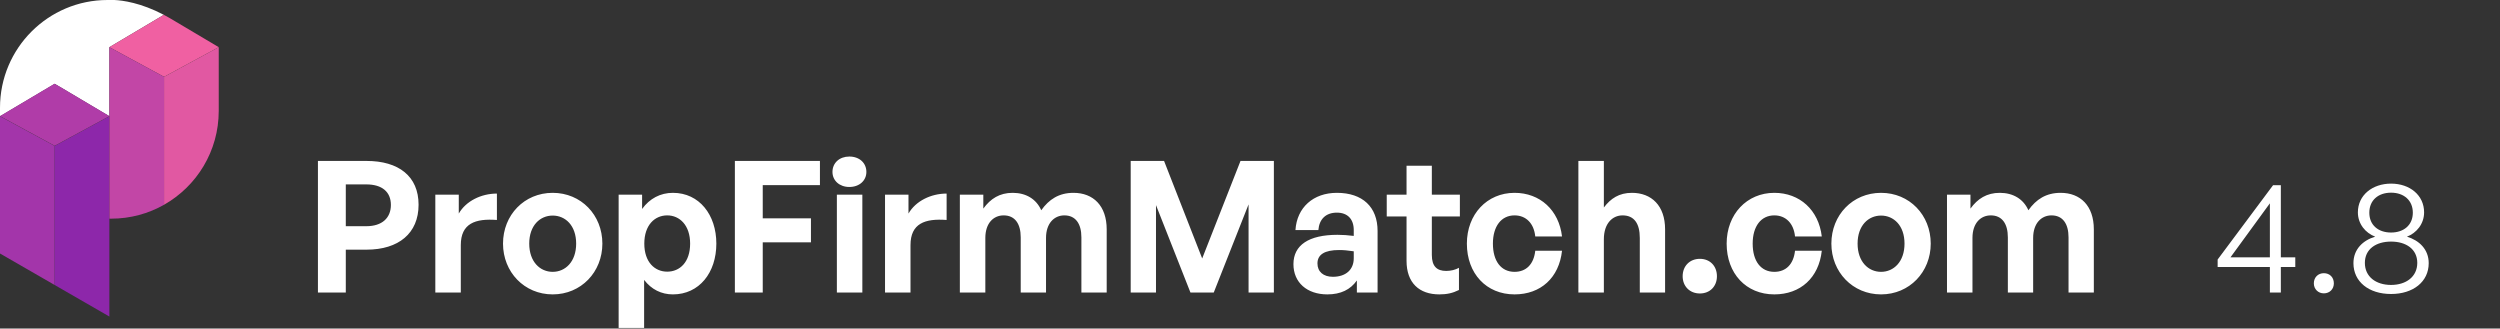
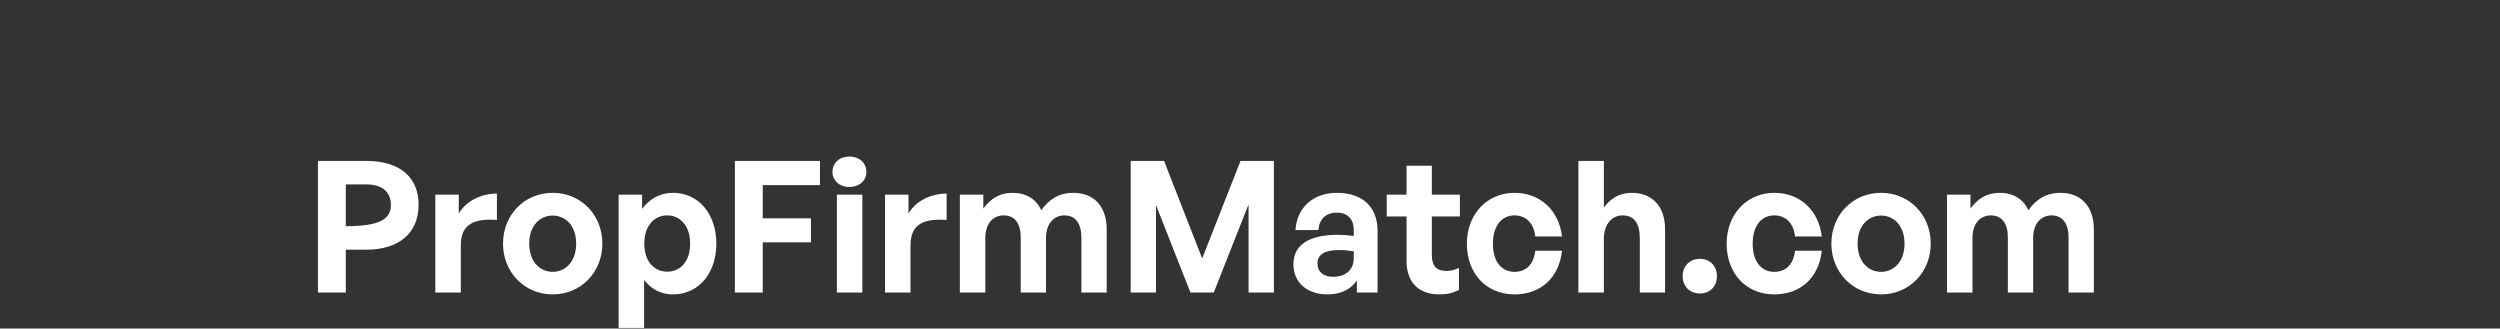
<svg xmlns="http://www.w3.org/2000/svg" width="312" height="41" viewBox="0 0 312 41" fill="none">
  <rect x="0" y="0" width="312" height="41" fill="#333333" stroke="none" />
  <g clip-path="url(#clip0_1002_26343)">
    <path d="M27.298 5.888V13.845C27.298 18.867 24.547 23.247 20.473 25.553V9.588L27.298 5.888Z" fill="#E158A2" />
    <path d="M20.449 1.852L13.65 5.887V14.509L6.825 10.456L0 14.509V13.445C0 6.02 6.012 0 13.426 0H14.268C15.313 0.048 17.583 0.345 20.449 1.852Z" fill="white" />
-     <path d="M21.215 2.277C20.956 2.124 20.698 1.982 20.446 1.851L13.647 5.886L20.472 9.585L27.297 5.886L21.215 2.277Z" fill="#F060A2" />
    <path d="M6.823 18.21V35.571L0 31.637V14.51L6.823 18.21Z" fill="#A335AA" />
    <path d="M13.651 14.51V39.505L6.826 35.571V18.21L13.651 14.51Z" fill="#8D27AA" />
    <path d="M20.476 9.588V25.553C18.527 26.659 16.273 27.29 13.873 27.29H13.651V5.888L20.476 9.588Z" fill="#C246A6" />
-     <path d="M7.568 10.883C7.309 10.73 7.051 10.587 6.799 10.456L0 14.492L6.825 18.191L13.65 14.492L7.568 10.883Z" fill="#B03CA8" />
  </g>
-   <path d="M45.74 31.158H43.155V36.511H39.678V20.085H45.74C49.744 20.085 52.238 21.984 52.238 25.553C52.238 29.122 49.744 31.158 45.74 31.158ZM45.717 23.013H43.155V28.23H45.717C47.685 28.23 48.783 27.2 48.783 25.576C48.783 23.951 47.685 23.013 45.717 23.013ZM57.508 30.586V36.511H54.328V24.294H57.256V26.651C58.148 25.095 60.047 24.157 62.015 24.157V27.452C59.315 27.246 57.508 27.886 57.508 30.586ZM68.976 36.74C65.43 36.74 62.776 33.949 62.776 30.403C62.776 26.834 65.43 24.066 68.976 24.066C72.523 24.066 75.176 26.834 75.176 30.403C75.176 33.949 72.523 36.74 68.976 36.74ZM68.976 33.926C70.555 33.926 71.905 32.668 71.905 30.403C71.905 28.138 70.555 26.903 68.976 26.903C67.398 26.903 66.048 28.138 66.048 30.403C66.048 32.668 67.398 33.926 68.976 33.926ZM89.4 30.403C89.4 34.018 87.272 36.74 83.978 36.74C82.537 36.74 81.301 36.123 80.386 34.933V40.927H77.206V24.294H80.134V26.079C81.072 24.775 82.422 24.066 83.978 24.066C87.272 24.066 89.4 26.811 89.4 30.403ZM86.128 30.403C86.128 28.115 84.824 26.88 83.269 26.88C81.713 26.88 80.409 28.092 80.409 30.403C80.409 32.714 81.713 33.903 83.269 33.903C84.824 33.903 86.128 32.736 86.128 30.403ZM95.19 36.511H91.712V20.085H102.328V23.105H95.19V27.246H101.207V30.243H95.19V36.511ZM108.124 21.457C108.124 22.533 107.255 23.334 105.997 23.334C104.761 23.334 103.892 22.533 103.892 21.457C103.892 20.337 104.761 19.536 105.997 19.536C107.255 19.536 108.124 20.337 108.124 21.457ZM107.621 36.511H104.441V24.294H107.621V36.511ZM113.631 30.586V36.511H110.451V24.294H113.379V26.651C114.272 25.095 116.17 24.157 118.138 24.157V27.452C115.438 27.246 113.631 27.886 113.631 30.586ZM122.97 36.511H119.79V24.294H122.718V26.033C123.611 24.798 124.755 24.066 126.379 24.066C128.049 24.066 129.33 24.843 129.948 26.239C130.909 24.889 132.144 24.066 133.974 24.066C136.445 24.066 138.115 25.69 138.115 28.618V36.511H134.958V29.625C134.958 27.909 134.226 26.88 132.831 26.88C131.572 26.88 130.543 27.863 130.543 29.694V36.511H127.386V29.625C127.386 27.909 126.653 26.88 125.258 26.88C123.977 26.88 122.97 27.863 122.97 29.694V36.511ZM148.569 36.511L144.268 25.599V36.511H141.111V20.085H145.275L150.033 32.256L154.815 20.085H158.979V36.511H155.821V25.507L151.475 36.511H148.569ZM169.337 36.511V35.002C168.536 36.145 167.323 36.74 165.653 36.74C163.114 36.74 161.421 35.253 161.421 32.965C161.421 30.586 163.342 29.305 166.911 29.305C167.598 29.305 168.193 29.351 168.948 29.442V28.71C168.948 27.337 168.17 26.537 166.843 26.537C165.47 26.537 164.646 27.337 164.532 28.71H161.672C161.855 25.896 163.891 24.066 166.843 24.066C170.046 24.066 171.922 25.827 171.922 28.824V36.511H169.337ZM164.418 32.874C164.418 33.903 165.15 34.544 166.339 34.544C167.964 34.544 168.948 33.652 168.948 32.233V31.364C168.193 31.25 167.666 31.204 167.117 31.204C165.31 31.204 164.418 31.776 164.418 32.874ZM182.079 33.423V36.191C181.301 36.58 180.569 36.74 179.631 36.74C177.114 36.74 175.536 35.299 175.536 32.553V27.017H173.065V24.294H175.536V20.68H178.693V24.294H182.193V27.017H178.693V31.821C178.693 33.24 179.334 33.812 180.478 33.812C181.072 33.812 181.621 33.675 182.079 33.423ZM189.015 36.74C185.491 36.74 183.066 34.132 183.066 30.403C183.066 26.742 185.583 24.066 189.015 24.066C192.195 24.066 194.551 26.216 194.94 29.511H191.6C191.44 27.886 190.456 26.88 189.015 26.88C187.368 26.88 186.315 28.23 186.315 30.403C186.315 32.599 187.345 33.926 189.015 33.926C190.479 33.926 191.417 32.965 191.6 31.295H194.94C194.574 34.658 192.286 36.74 189.015 36.74ZM200.162 29.854V36.511H196.982V20.085H200.162V25.896C201.009 24.775 202.061 24.066 203.662 24.066C206.11 24.066 207.803 25.667 207.803 28.618V36.511H204.646V29.694C204.646 27.886 203.937 26.88 202.496 26.88C201.237 26.88 200.162 27.886 200.162 29.854ZM214.273 34.475C214.273 35.734 213.403 36.626 212.145 36.626C210.887 36.626 209.995 35.734 209.995 34.475C209.995 33.194 210.887 32.302 212.145 32.302C213.403 32.302 214.273 33.194 214.273 34.475ZM221.433 36.74C217.91 36.74 215.485 34.132 215.485 30.403C215.485 26.742 218.001 24.066 221.433 24.066C224.613 24.066 226.97 26.216 227.359 29.511H224.018C223.858 27.886 222.874 26.88 221.433 26.88C219.786 26.88 218.734 28.23 218.734 30.403C218.734 32.599 219.763 33.926 221.433 33.926C222.897 33.926 223.835 32.965 224.018 31.295H227.359C226.993 34.658 224.705 36.74 221.433 36.74ZM234.755 36.74C231.209 36.74 228.555 33.949 228.555 30.403C228.555 26.834 231.209 24.066 234.755 24.066C238.301 24.066 240.955 26.834 240.955 30.403C240.955 33.949 238.301 36.74 234.755 36.74ZM234.755 33.926C236.334 33.926 237.683 32.668 237.683 30.403C237.683 28.138 236.334 26.903 234.755 26.903C233.176 26.903 231.827 28.138 231.827 30.403C231.827 32.668 233.176 33.926 234.755 33.926ZM246.164 36.511H242.984V24.294H245.913V26.033C246.805 24.798 247.949 24.066 249.573 24.066C251.243 24.066 252.525 24.843 253.142 26.239C254.103 24.889 255.339 24.066 257.169 24.066C259.64 24.066 261.31 25.69 261.31 28.618V36.511H258.153V29.625C258.153 27.909 257.421 26.88 256.025 26.88C254.767 26.88 253.737 27.863 253.737 29.694V36.511H250.58V29.625C250.58 27.909 249.848 26.88 248.452 26.88C247.171 26.88 246.164 27.863 246.164 29.694V36.511Z" fill="white" />
-   <path d="M286.452 33.321H284.649V36.512H283.281V33.321H276.761V32.389L283.678 23.114H284.649V32.112H286.452V33.321ZM278.366 32.112H283.281V25.374L278.366 32.112ZM291.265 35.362C291.265 36.076 290.749 36.611 290.016 36.611C289.303 36.611 288.767 36.076 288.767 35.362C288.767 34.609 289.303 34.094 290.016 34.094C290.749 34.094 291.265 34.609 291.265 35.362ZM303.103 32.845C303.103 35.164 301.161 36.69 298.406 36.69C295.632 36.69 293.709 35.164 293.709 32.845C293.709 31.101 294.898 29.991 296.424 29.536C295.215 29.08 294.264 27.95 294.264 26.503C294.264 24.363 296.068 22.916 298.406 22.916C300.745 22.916 302.528 24.363 302.528 26.503C302.528 27.95 301.577 29.08 300.388 29.536C301.894 29.991 303.103 31.101 303.103 32.845ZM295.691 26.543C295.691 28.089 296.801 29.02 298.406 29.02C299.992 29.02 301.121 28.089 301.121 26.543C301.121 24.997 299.992 24.046 298.406 24.046C296.801 24.046 295.691 24.997 295.691 26.543ZM295.136 32.806C295.136 34.53 296.504 35.56 298.406 35.56C300.289 35.56 301.676 34.53 301.676 32.806C301.676 31.101 300.289 30.15 298.406 30.15C296.504 30.15 295.136 31.101 295.136 32.806Z" fill="white" />
+   <path d="M45.74 31.158H43.155V36.511H39.678V20.085H45.74C49.744 20.085 52.238 21.984 52.238 25.553C52.238 29.122 49.744 31.158 45.74 31.158ZM45.717 23.013H43.155V28.23C47.685 28.23 48.783 27.2 48.783 25.576C48.783 23.951 47.685 23.013 45.717 23.013ZM57.508 30.586V36.511H54.328V24.294H57.256V26.651C58.148 25.095 60.047 24.157 62.015 24.157V27.452C59.315 27.246 57.508 27.886 57.508 30.586ZM68.976 36.74C65.43 36.74 62.776 33.949 62.776 30.403C62.776 26.834 65.43 24.066 68.976 24.066C72.523 24.066 75.176 26.834 75.176 30.403C75.176 33.949 72.523 36.74 68.976 36.74ZM68.976 33.926C70.555 33.926 71.905 32.668 71.905 30.403C71.905 28.138 70.555 26.903 68.976 26.903C67.398 26.903 66.048 28.138 66.048 30.403C66.048 32.668 67.398 33.926 68.976 33.926ZM89.4 30.403C89.4 34.018 87.272 36.74 83.978 36.74C82.537 36.74 81.301 36.123 80.386 34.933V40.927H77.206V24.294H80.134V26.079C81.072 24.775 82.422 24.066 83.978 24.066C87.272 24.066 89.4 26.811 89.4 30.403ZM86.128 30.403C86.128 28.115 84.824 26.88 83.269 26.88C81.713 26.88 80.409 28.092 80.409 30.403C80.409 32.714 81.713 33.903 83.269 33.903C84.824 33.903 86.128 32.736 86.128 30.403ZM95.19 36.511H91.712V20.085H102.328V23.105H95.19V27.246H101.207V30.243H95.19V36.511ZM108.124 21.457C108.124 22.533 107.255 23.334 105.997 23.334C104.761 23.334 103.892 22.533 103.892 21.457C103.892 20.337 104.761 19.536 105.997 19.536C107.255 19.536 108.124 20.337 108.124 21.457ZM107.621 36.511H104.441V24.294H107.621V36.511ZM113.631 30.586V36.511H110.451V24.294H113.379V26.651C114.272 25.095 116.17 24.157 118.138 24.157V27.452C115.438 27.246 113.631 27.886 113.631 30.586ZM122.97 36.511H119.79V24.294H122.718V26.033C123.611 24.798 124.755 24.066 126.379 24.066C128.049 24.066 129.33 24.843 129.948 26.239C130.909 24.889 132.144 24.066 133.974 24.066C136.445 24.066 138.115 25.69 138.115 28.618V36.511H134.958V29.625C134.958 27.909 134.226 26.88 132.831 26.88C131.572 26.88 130.543 27.863 130.543 29.694V36.511H127.386V29.625C127.386 27.909 126.653 26.88 125.258 26.88C123.977 26.88 122.97 27.863 122.97 29.694V36.511ZM148.569 36.511L144.268 25.599V36.511H141.111V20.085H145.275L150.033 32.256L154.815 20.085H158.979V36.511H155.821V25.507L151.475 36.511H148.569ZM169.337 36.511V35.002C168.536 36.145 167.323 36.74 165.653 36.74C163.114 36.74 161.421 35.253 161.421 32.965C161.421 30.586 163.342 29.305 166.911 29.305C167.598 29.305 168.193 29.351 168.948 29.442V28.71C168.948 27.337 168.17 26.537 166.843 26.537C165.47 26.537 164.646 27.337 164.532 28.71H161.672C161.855 25.896 163.891 24.066 166.843 24.066C170.046 24.066 171.922 25.827 171.922 28.824V36.511H169.337ZM164.418 32.874C164.418 33.903 165.15 34.544 166.339 34.544C167.964 34.544 168.948 33.652 168.948 32.233V31.364C168.193 31.25 167.666 31.204 167.117 31.204C165.31 31.204 164.418 31.776 164.418 32.874ZM182.079 33.423V36.191C181.301 36.58 180.569 36.74 179.631 36.74C177.114 36.74 175.536 35.299 175.536 32.553V27.017H173.065V24.294H175.536V20.68H178.693V24.294H182.193V27.017H178.693V31.821C178.693 33.24 179.334 33.812 180.478 33.812C181.072 33.812 181.621 33.675 182.079 33.423ZM189.015 36.74C185.491 36.74 183.066 34.132 183.066 30.403C183.066 26.742 185.583 24.066 189.015 24.066C192.195 24.066 194.551 26.216 194.94 29.511H191.6C191.44 27.886 190.456 26.88 189.015 26.88C187.368 26.88 186.315 28.23 186.315 30.403C186.315 32.599 187.345 33.926 189.015 33.926C190.479 33.926 191.417 32.965 191.6 31.295H194.94C194.574 34.658 192.286 36.74 189.015 36.74ZM200.162 29.854V36.511H196.982V20.085H200.162V25.896C201.009 24.775 202.061 24.066 203.662 24.066C206.11 24.066 207.803 25.667 207.803 28.618V36.511H204.646V29.694C204.646 27.886 203.937 26.88 202.496 26.88C201.237 26.88 200.162 27.886 200.162 29.854ZM214.273 34.475C214.273 35.734 213.403 36.626 212.145 36.626C210.887 36.626 209.995 35.734 209.995 34.475C209.995 33.194 210.887 32.302 212.145 32.302C213.403 32.302 214.273 33.194 214.273 34.475ZM221.433 36.74C217.91 36.74 215.485 34.132 215.485 30.403C215.485 26.742 218.001 24.066 221.433 24.066C224.613 24.066 226.97 26.216 227.359 29.511H224.018C223.858 27.886 222.874 26.88 221.433 26.88C219.786 26.88 218.734 28.23 218.734 30.403C218.734 32.599 219.763 33.926 221.433 33.926C222.897 33.926 223.835 32.965 224.018 31.295H227.359C226.993 34.658 224.705 36.74 221.433 36.74ZM234.755 36.74C231.209 36.74 228.555 33.949 228.555 30.403C228.555 26.834 231.209 24.066 234.755 24.066C238.301 24.066 240.955 26.834 240.955 30.403C240.955 33.949 238.301 36.74 234.755 36.74ZM234.755 33.926C236.334 33.926 237.683 32.668 237.683 30.403C237.683 28.138 236.334 26.903 234.755 26.903C233.176 26.903 231.827 28.138 231.827 30.403C231.827 32.668 233.176 33.926 234.755 33.926ZM246.164 36.511H242.984V24.294H245.913V26.033C246.805 24.798 247.949 24.066 249.573 24.066C251.243 24.066 252.525 24.843 253.142 26.239C254.103 24.889 255.339 24.066 257.169 24.066C259.64 24.066 261.31 25.69 261.31 28.618V36.511H258.153V29.625C258.153 27.909 257.421 26.88 256.025 26.88C254.767 26.88 253.737 27.863 253.737 29.694V36.511H250.58V29.625C250.58 27.909 249.848 26.88 248.452 26.88C247.171 26.88 246.164 27.863 246.164 29.694V36.511Z" fill="white" />
  <defs>
    <clipPath id="clip0_1002_26343">
-       <rect width="27.299" height="39.511" fill="white" />
-     </clipPath>
+       </clipPath>
  </defs>
</svg>